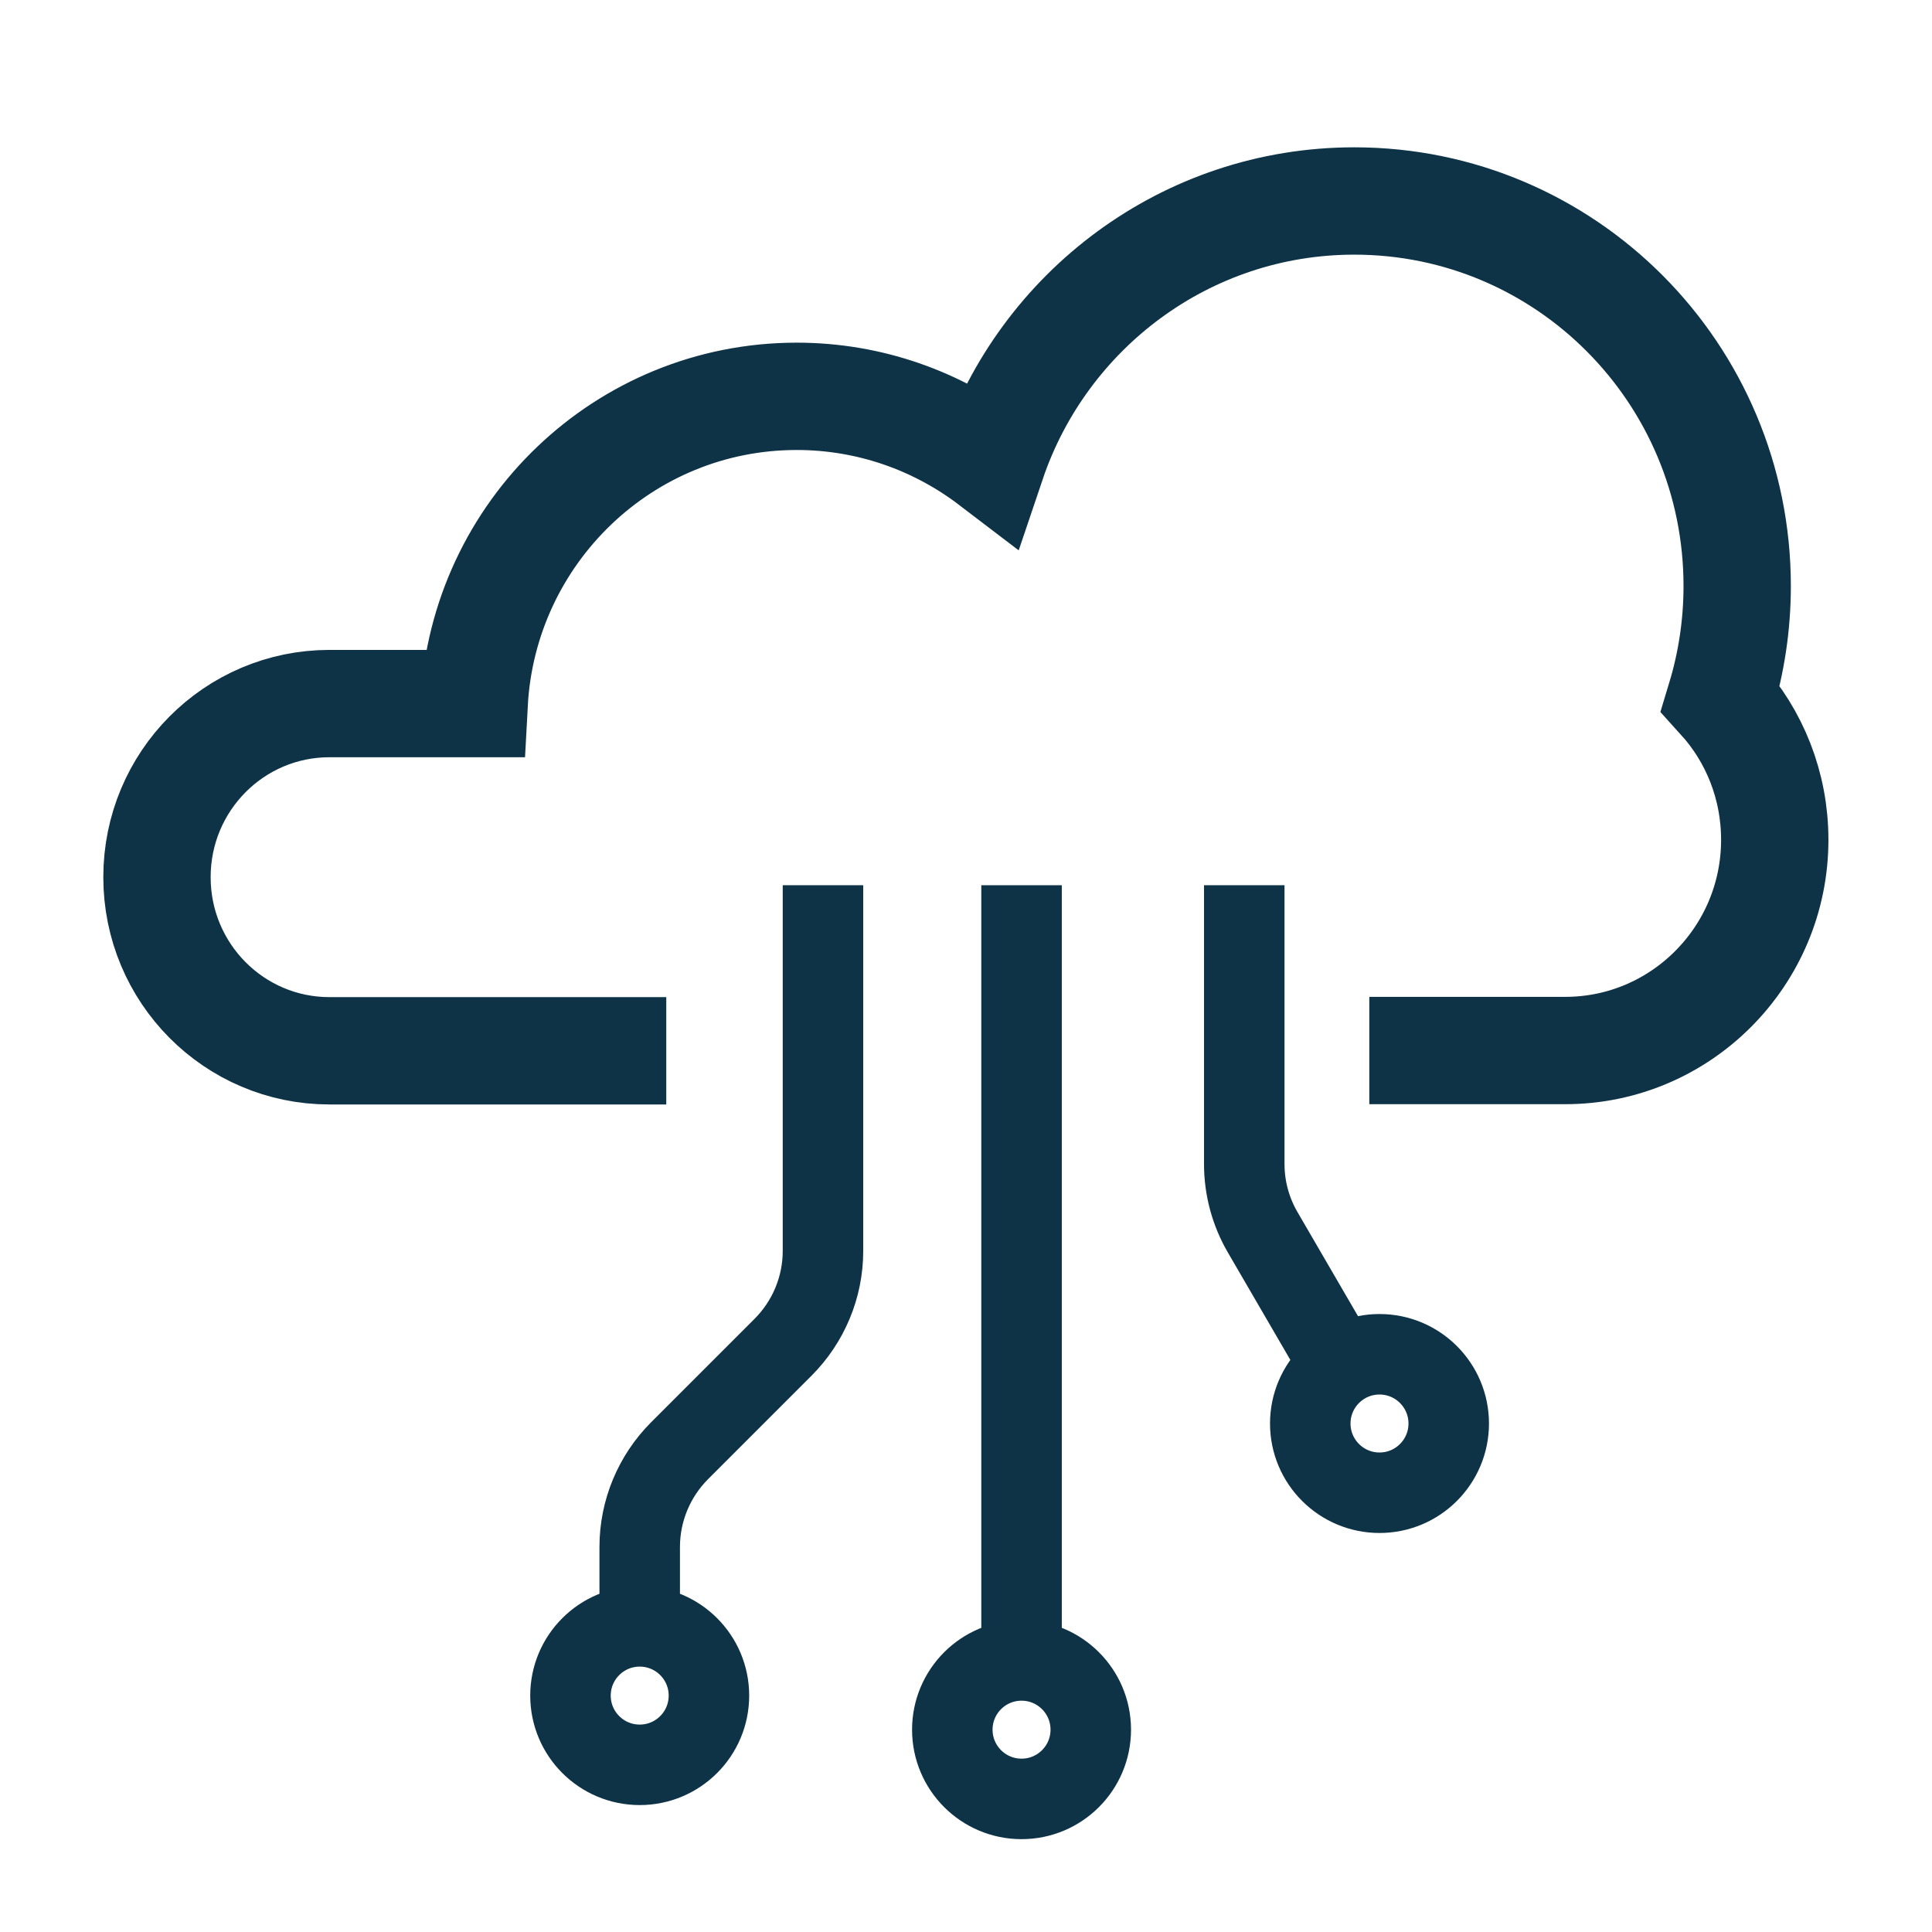
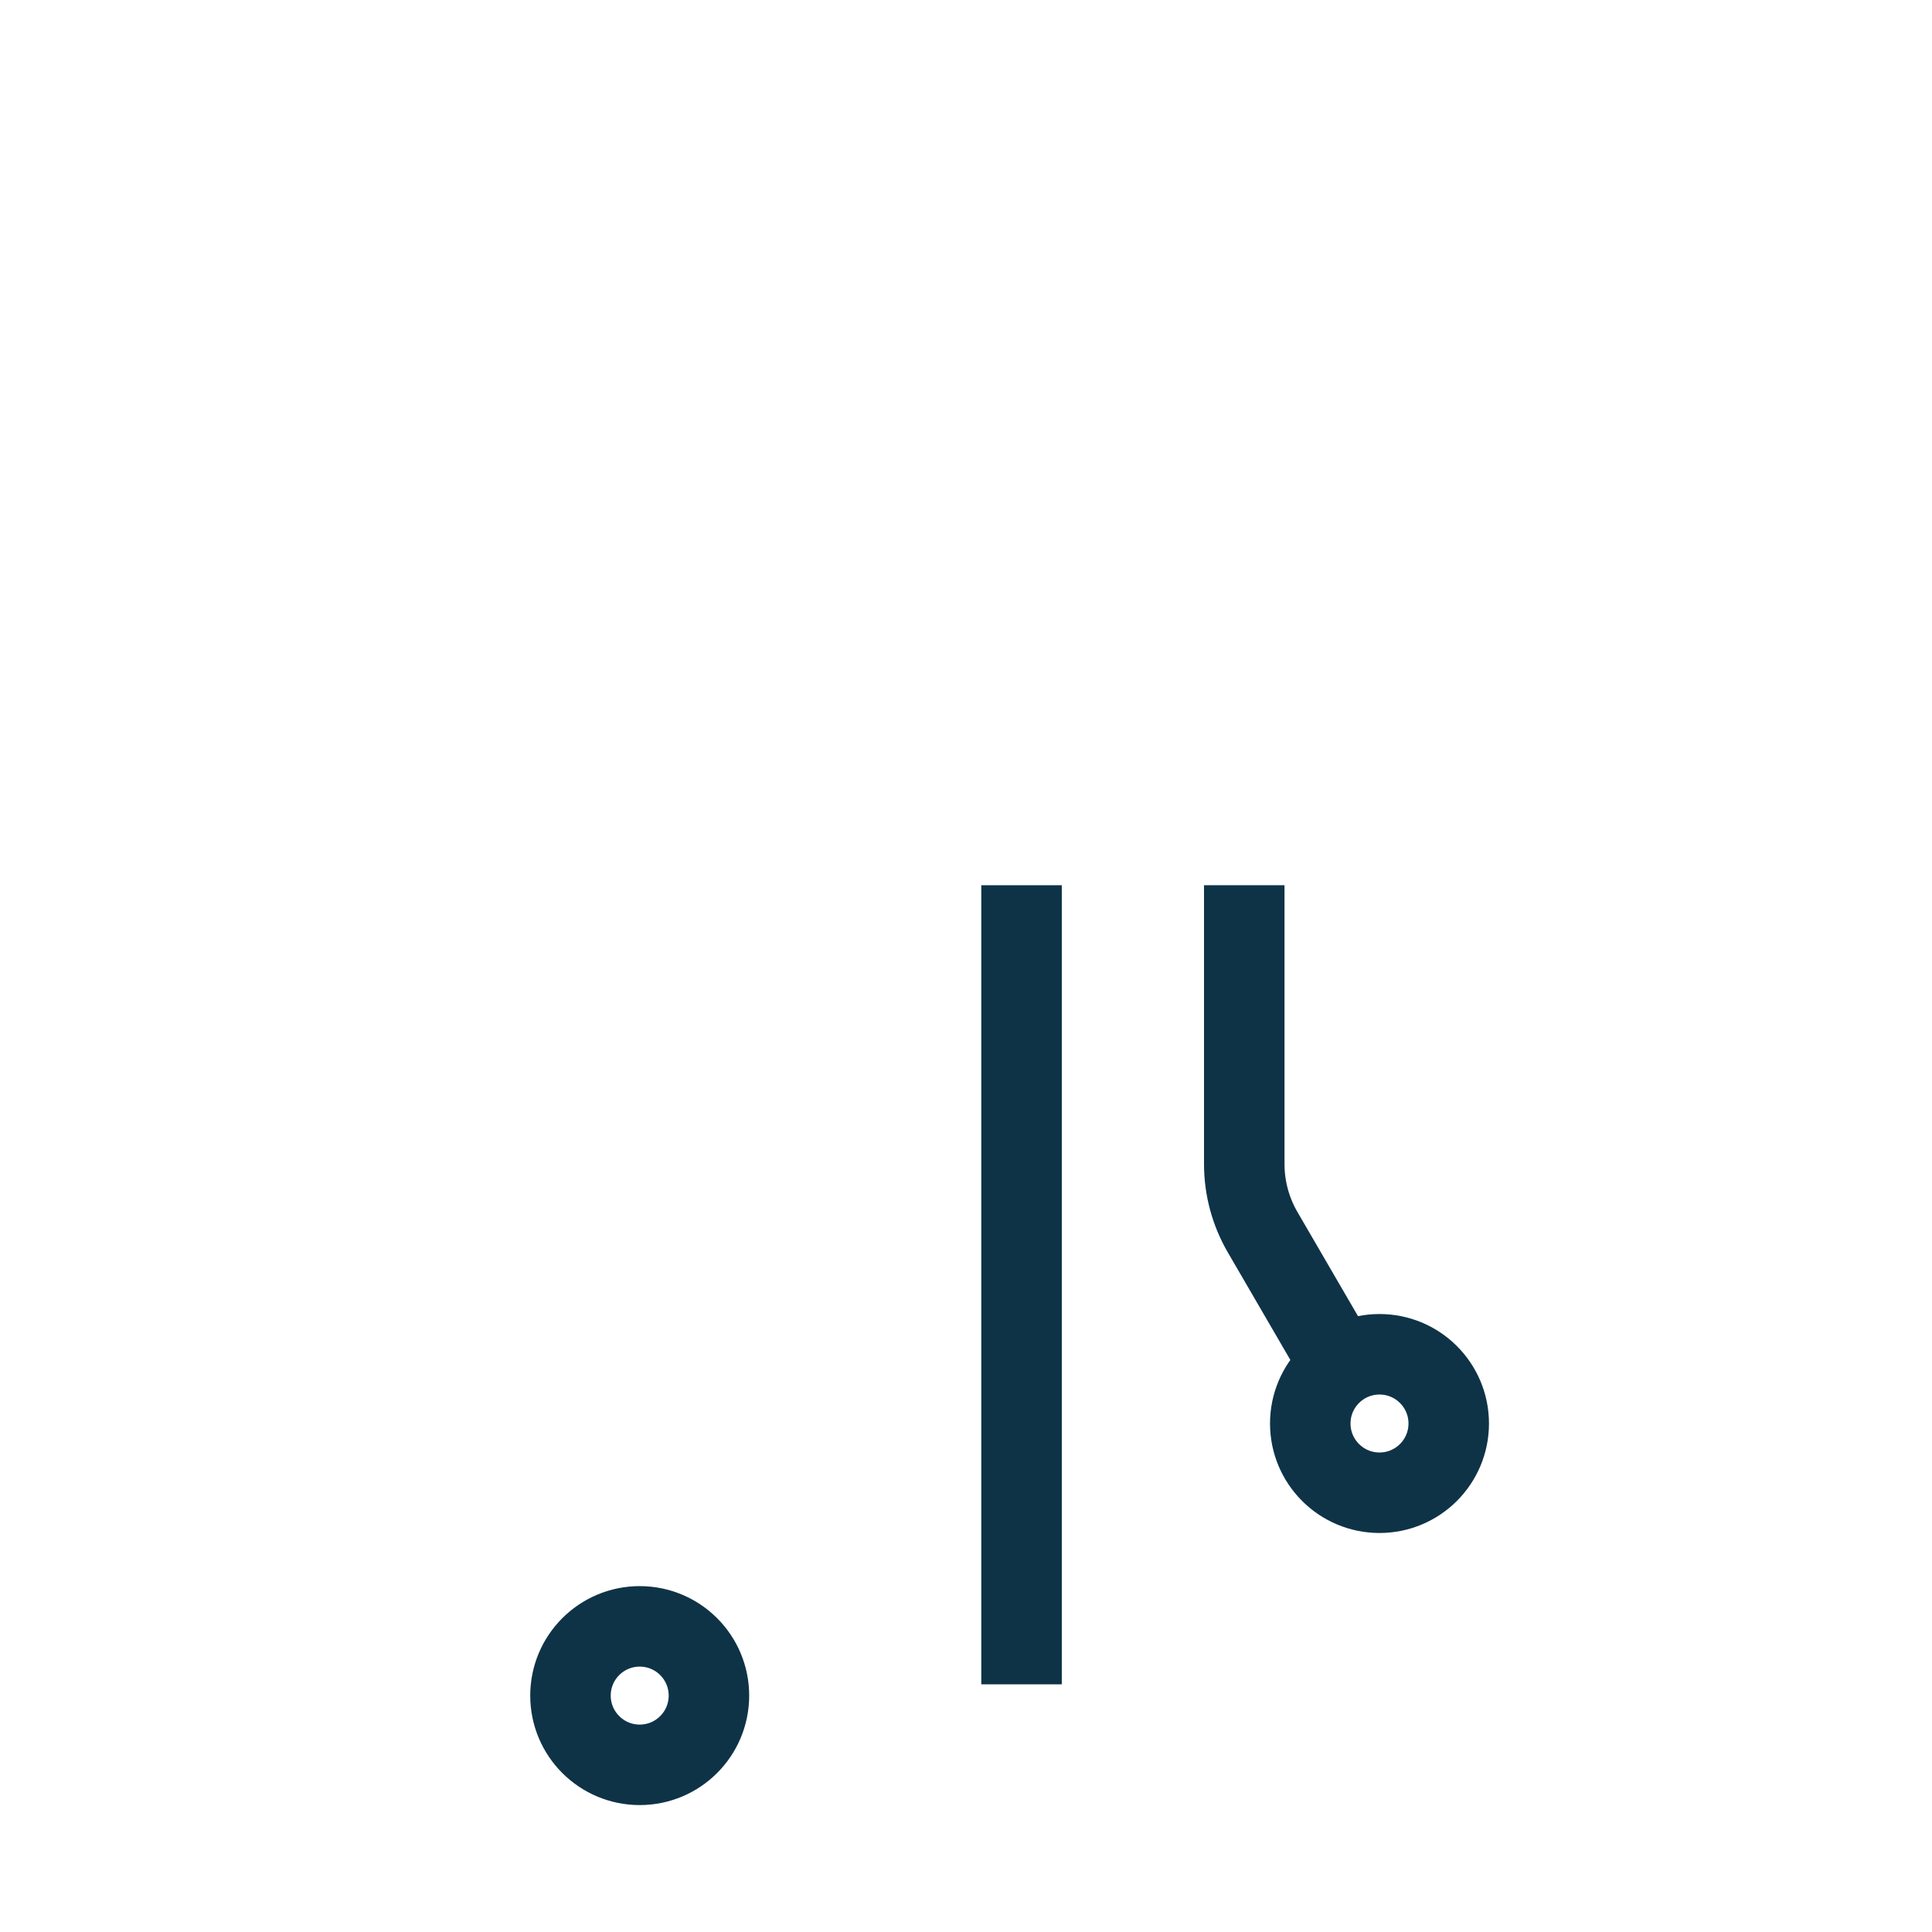
<svg xmlns="http://www.w3.org/2000/svg" id="Layer_1" viewBox="0 0 72 72">
  <defs>
    <style>.cls-1{stroke-width:3px;}.cls-1,.cls-2{fill:none;stroke:#0e3347;stroke-miterlimit:10;}.cls-2{stroke-width:4px;}</style>
  </defs>
-   <path class="cls-2" d="M51.03,39.15h7.3c4.31,0,7.81-3.52,7.81-7.85,0-2.03-.76-3.88-2.02-5.27,.4-1.32,.62-2.73,.62-4.19,0-7.93-6.39-14.35-14.27-14.35-6.27,0-11.6,4.08-13.51,9.74-2.02-1.54-4.54-2.46-7.27-2.46-6.43,0-11.68,5.07-12.02,11.45h-5.39c-3.55,0-6.43,2.89-6.43,6.47s2.88,6.47,6.43,6.47h12.55" />
  <g>
    <g>
      <path class="cls-1" d="M46.37,32.99v10.39c0,.9,.24,1.78,.69,2.55l3.14,5.4" />
      <circle class="cls-1" cx="51.41" cy="53.05" r="2.58" />
    </g>
    <g>
      <line class="cls-1" x1="38.07" y1="32.99" x2="38.07" y2="62.77" />
-       <circle class="cls-1" cx="38.07" cy="64.46" r="2.58" />
    </g>
    <g>
-       <path class="cls-1" d="M30.67,32.99v13.63c0,1.35-.54,2.64-1.49,3.59l-3.85,3.85c-.95,.95-1.49,2.24-1.49,3.59v3.37" />
      <circle class="cls-1" cx="23.84" cy="63.19" r="2.58" />
    </g>
  </g>
</svg>